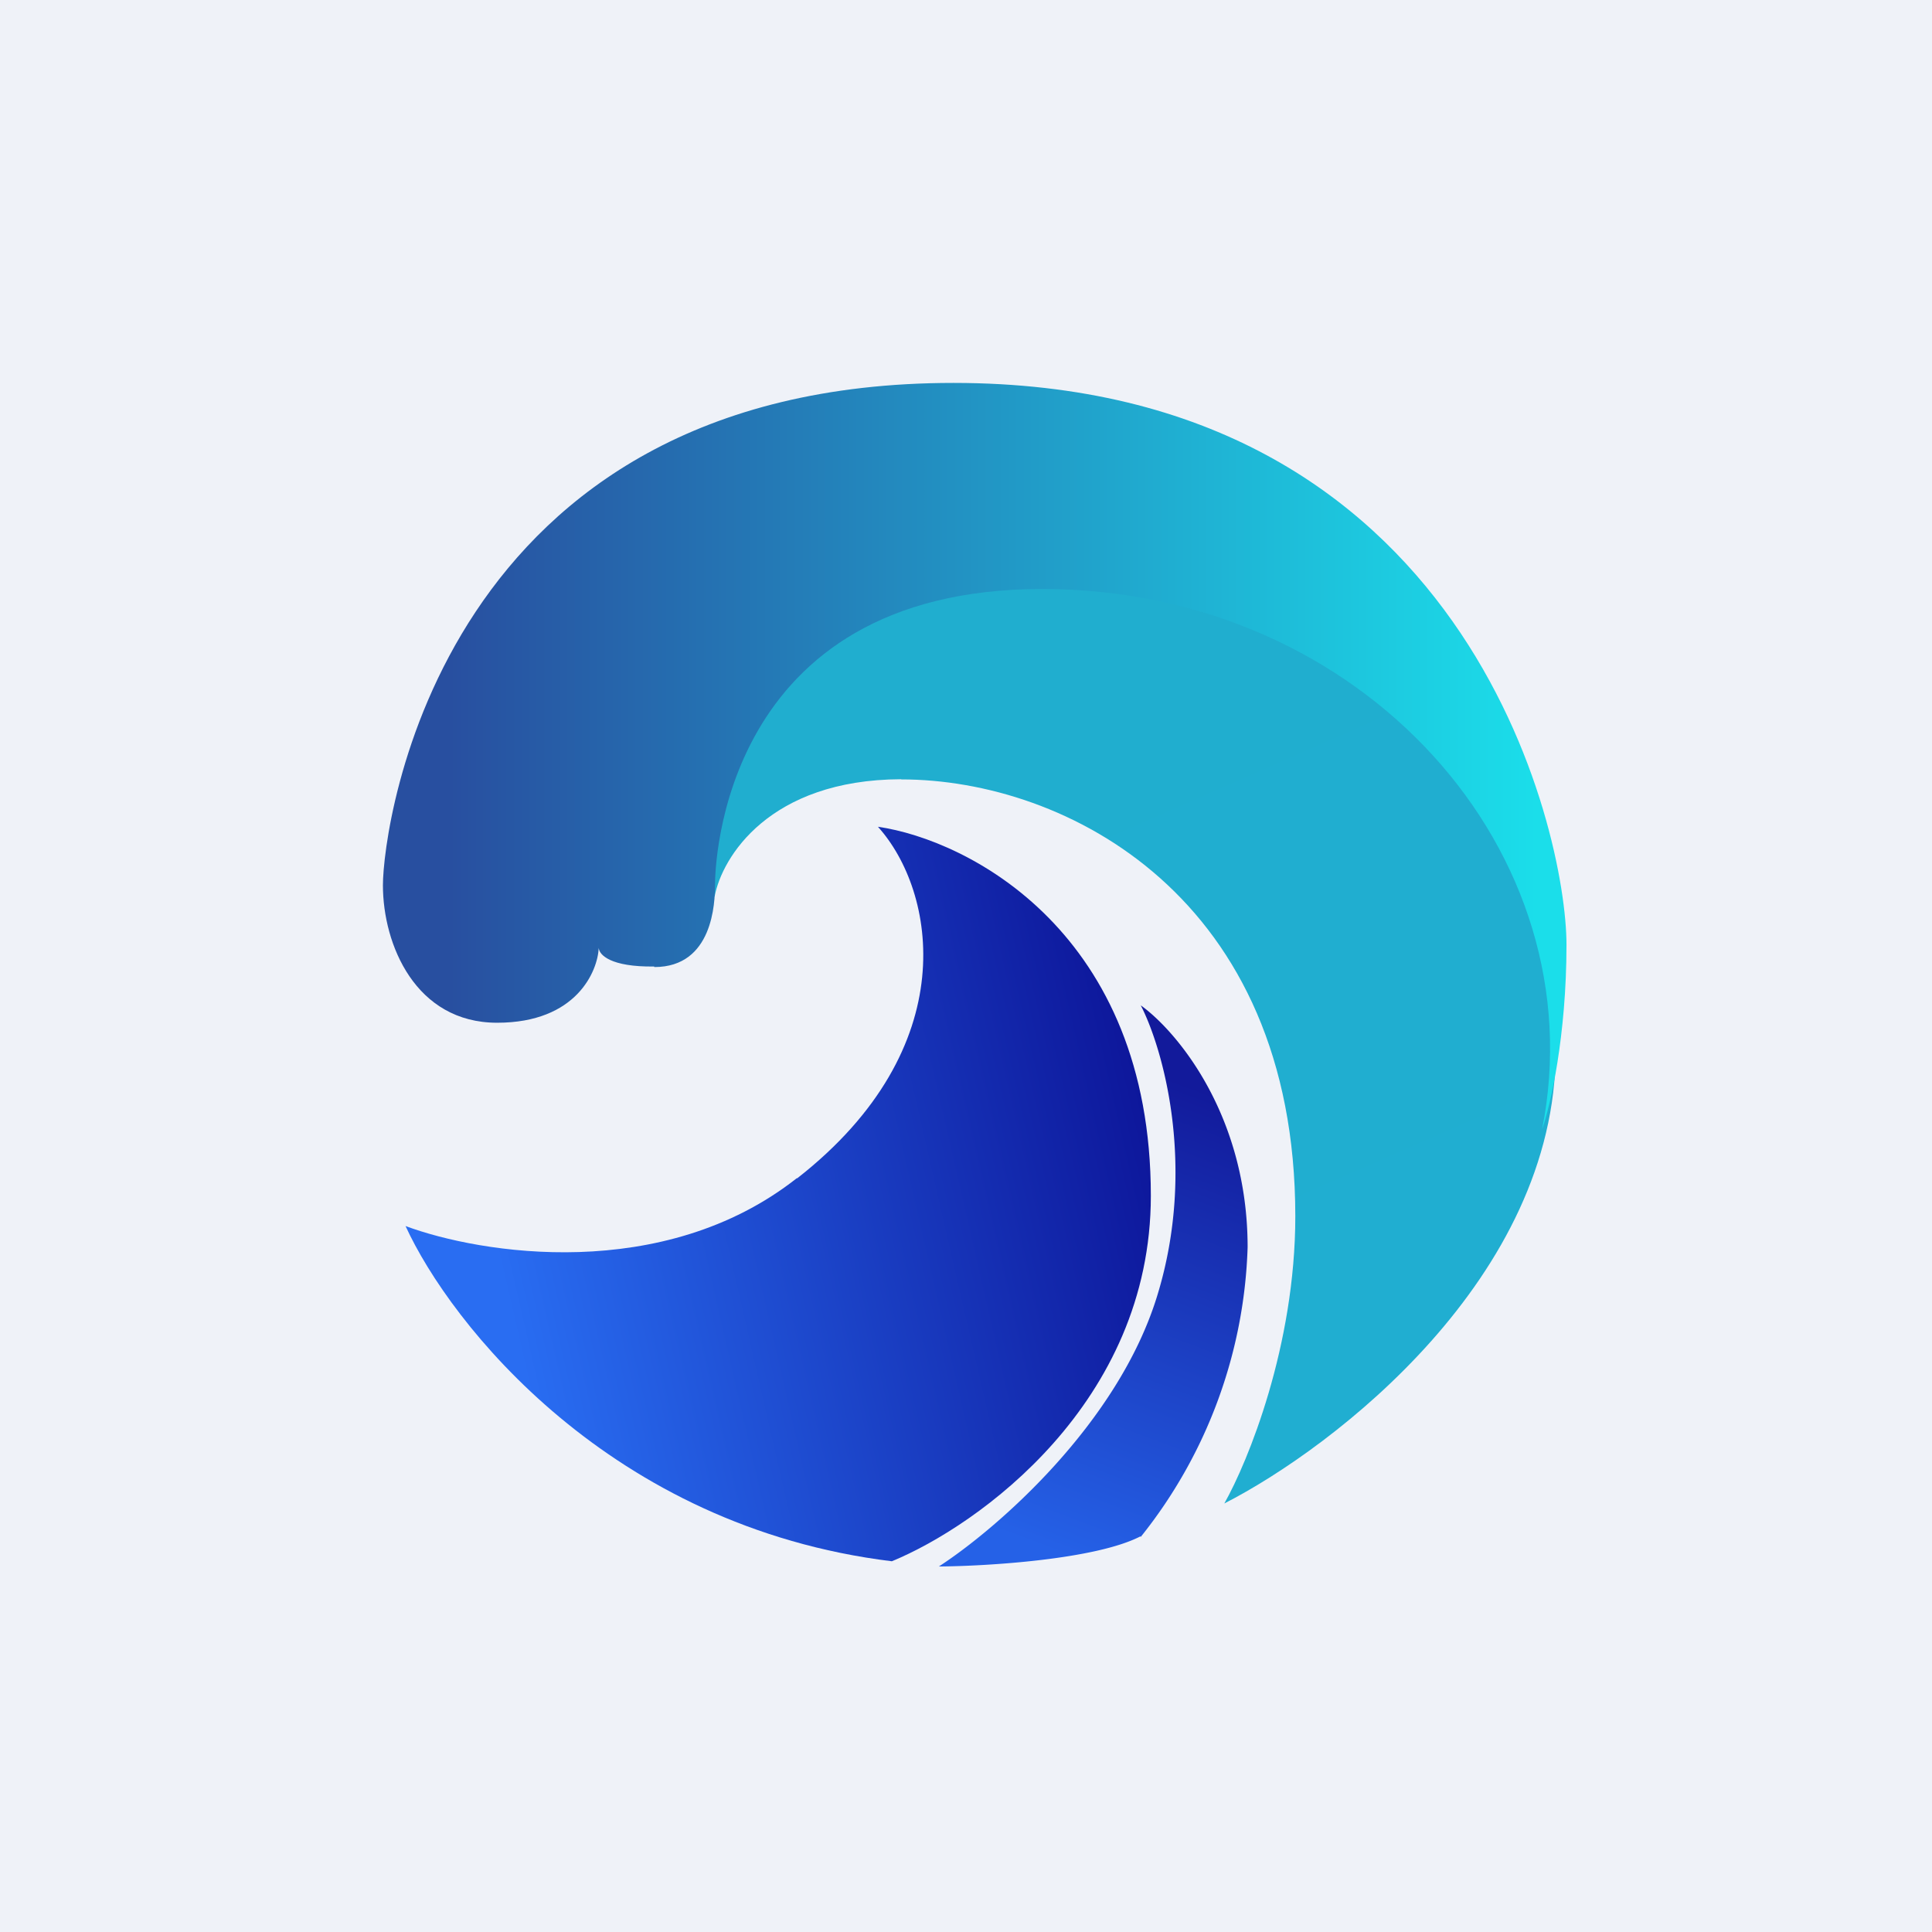
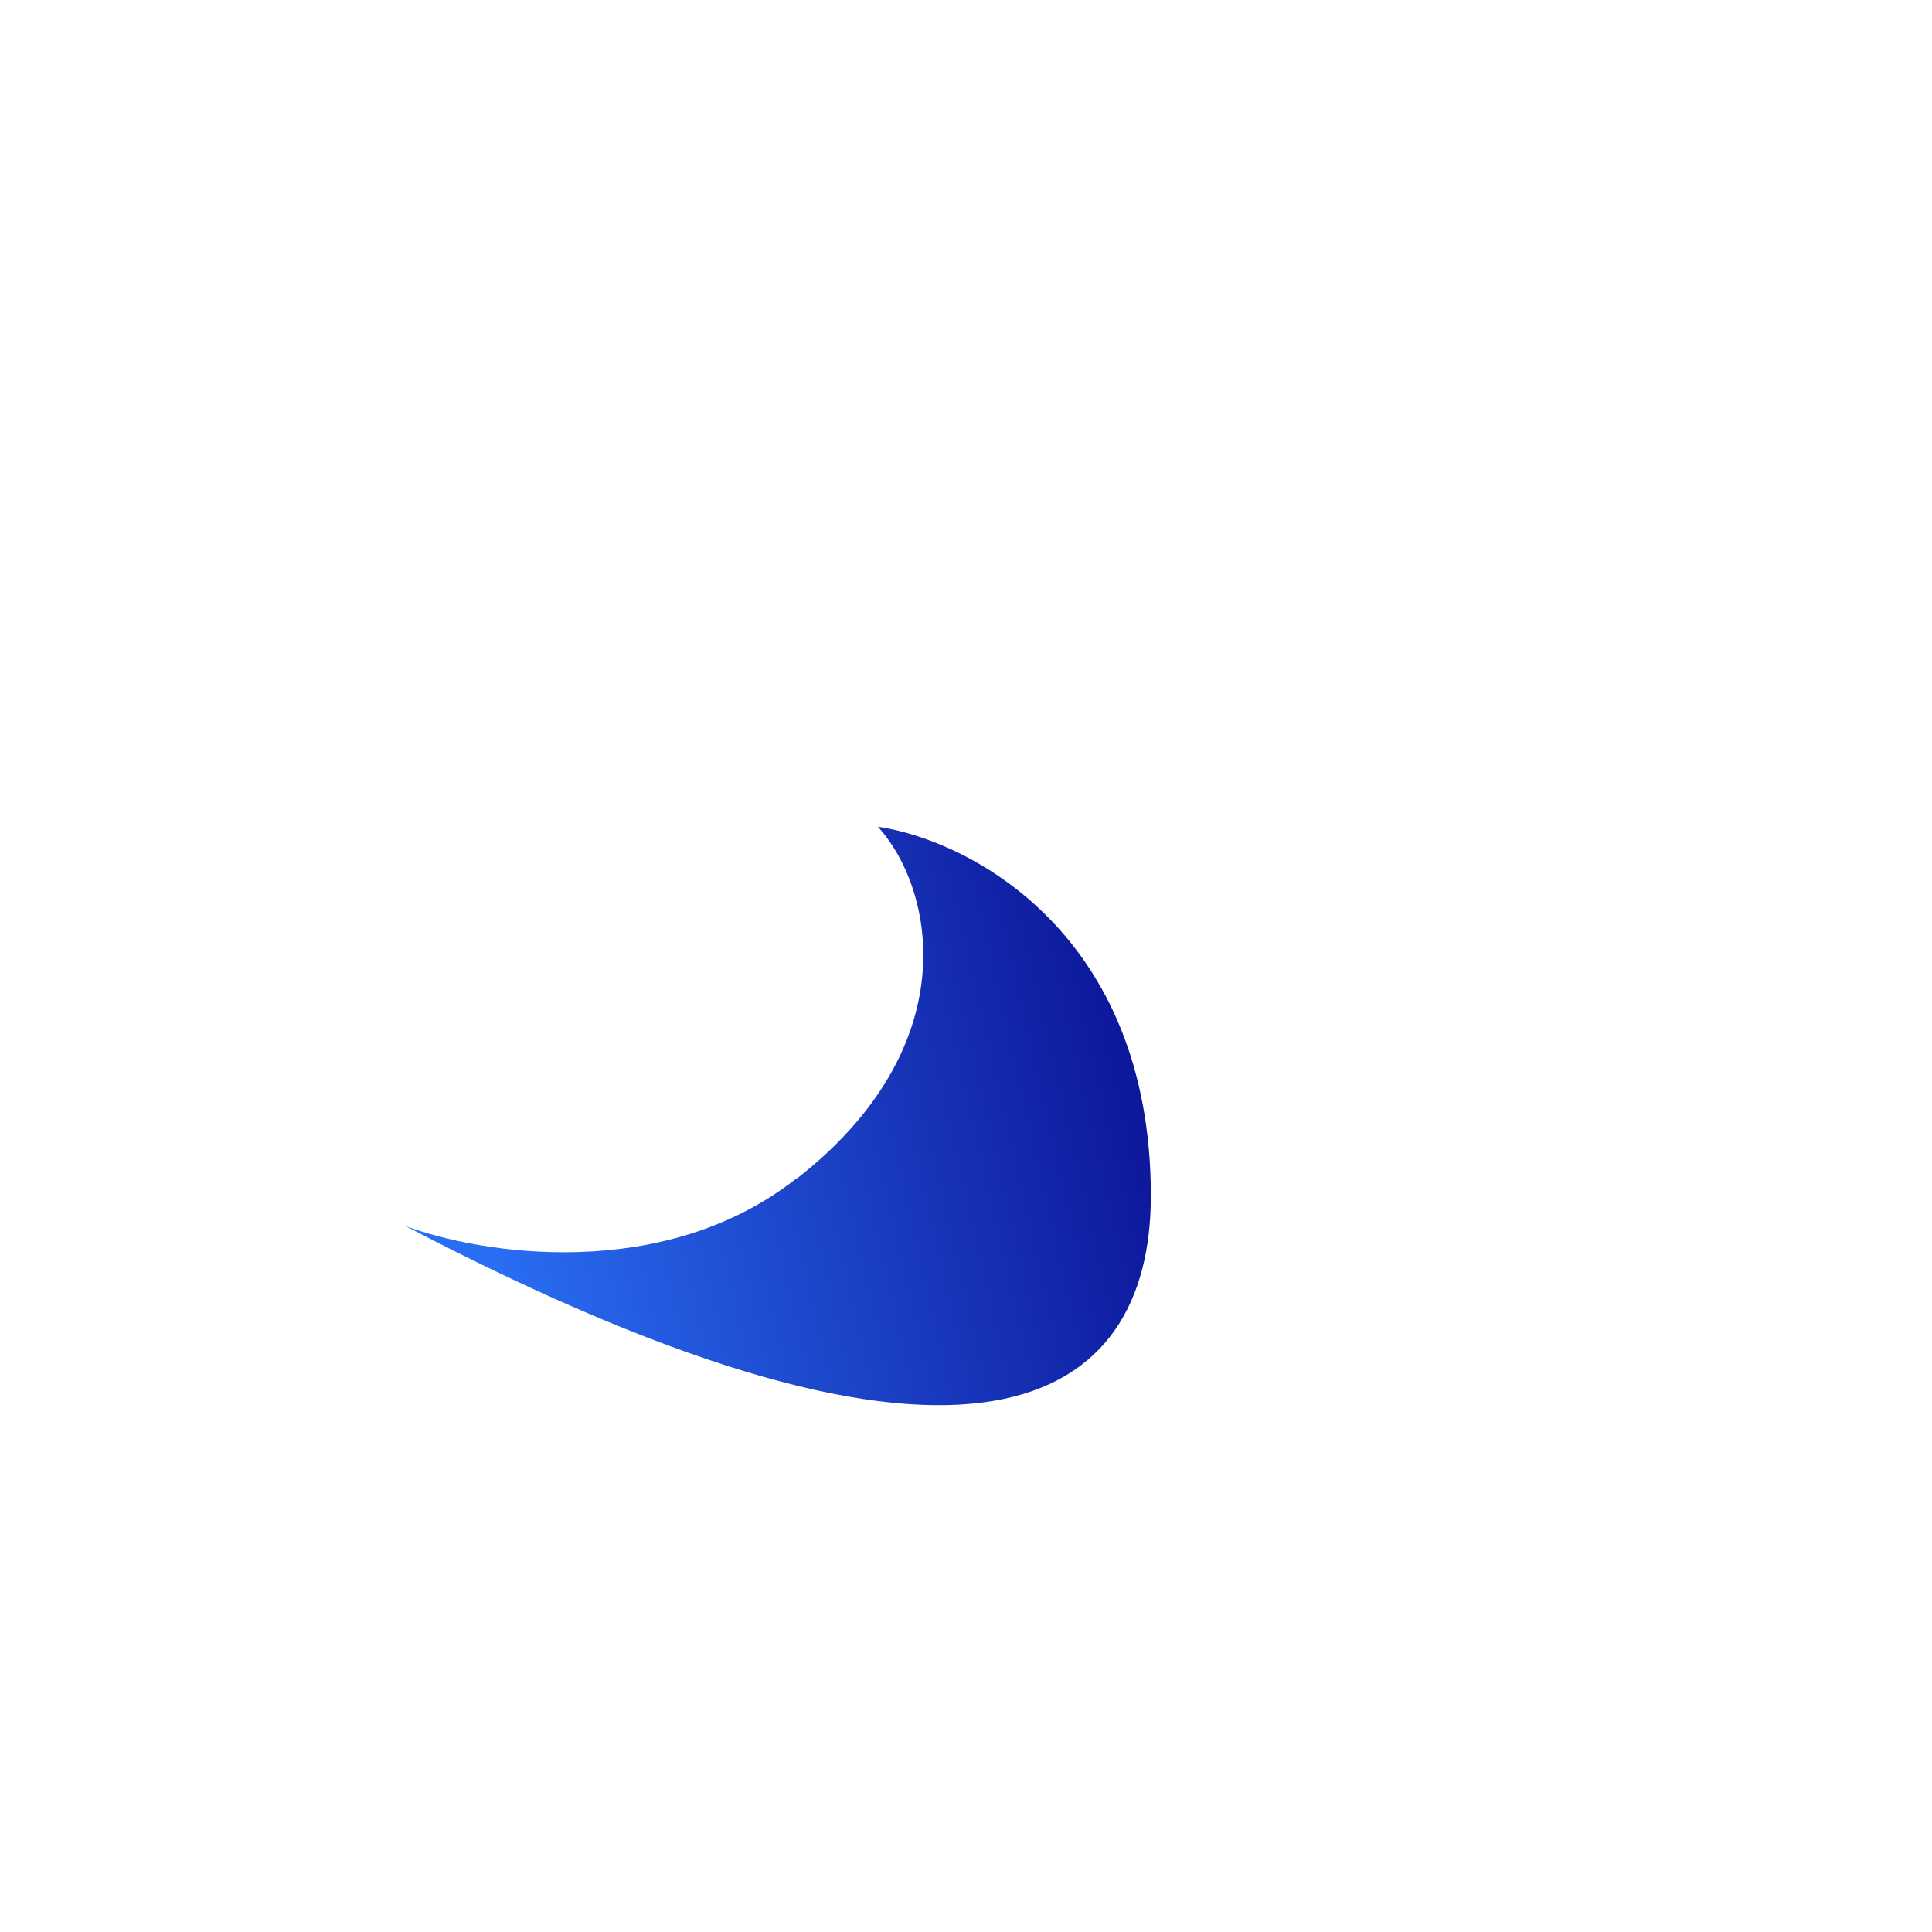
<svg xmlns="http://www.w3.org/2000/svg" viewBox="0 0 55.5 55.5">
-   <path d="M 0,0 H 55.5 V 55.5 H 0 Z" fill="rgb(239, 242, 248)" />
-   <path d="M 25.88,22.385 C 22.09,22.4 20.74,24.63 20.53,25.75 C 19.27,26.25 17.36,25.99 19.73,21.01 C 22.72,14.79 34.66,15.61 36.31,16.25 C 37.95,16.91 44.69,22.05 44.69,30.19 C 44.69,36.69 38.34,41.57 35.17,43.19 C 35.85,41.99 37.21,38.66 37.21,34.94 C 37.21,25.77 30.63,22.39 25.89,22.39 Z" fill="url(#d)" />
-   <path d="M 18.79,27.765 C 17.54,27.78 17.21,27.43 17.2,27.23 C 17.17,27.89 16.57,29.38 14.28,29.38 C 11.94,29.38 11,27.14 11,25.43 S 12.64,11 27.39,11 C 42.13,11 45,23.87 45,27.14 C 45,29.75 44.54,31.77 44.3,32.44 C 45.87,24.52 39.17,16.92 29.94,16.92 C 20.7,16.92 20.54,24.92 20.54,25.42 C 20.54,25.93 20.48,27.78 18.8,27.78 Z" fill="url(#c)" />
-   <path d="M 22.89,33.845 C 19.05,36.87 13.8,36.02 11.65,35.22 C 12.93,38.02 17.52,43.86 25.62,44.85 C 28.1,43.83 33.06,40.3 33.06,34.35 C 33.06,26.8 27.83,24.13 25.22,23.75 C 26.88,25.59 27.72,30.08 22.9,33.85 Z" fill="url(#b)" />
-   <path d="M 32.76,44.135 C 31.47,44.8 28.36,44.99 26.97,45 C 28.59,43.95 32.12,40.92 33.25,37.2 C 34.38,33.5 33.4,30.1 32.77,28.88 C 33.79,29.61 35.84,32.02 35.84,35.83 A 14,14 0 0,1 32.77,44.15 Z" fill="url(#a)" />
+   <path d="M 22.89,33.845 C 19.05,36.87 13.8,36.02 11.65,35.22 C 28.1,43.83 33.06,40.3 33.06,34.35 C 33.06,26.8 27.83,24.13 25.22,23.75 C 26.88,25.59 27.72,30.08 22.9,33.85 Z" fill="url(#b)" />
  <defs>
    <linearGradient id="d" x1="21.97" x2="31.33" y1="22.05" y2="43.34" gradientUnits="userSpaceOnUse">
      <stop stop-color="rgb(32, 174, 207)" offset="0" />
      <stop stop-color="rgb(32, 174, 209)" offset="1" />
    </linearGradient>
    <linearGradient id="c" x1="10.18" x2="44.16" y1="25.88" y2="25.88" gradientUnits="userSpaceOnUse">
      <stop stop-color="rgb(40, 79, 160)" offset=".08" />
      <stop stop-color="rgb(27, 222, 234)" offset="1" />
    </linearGradient>
    <linearGradient id="b" x1="32.53" x2="13.74" y1="29.47" y2="33.79" gradientUnits="userSpaceOnUse">
      <stop stop-color="rgb(13, 22, 154)" offset="0" />
      <stop stop-color="rgb(41, 109, 242)" offset="1" />
    </linearGradient>
    <linearGradient id="a" x1="36.46" x2="31.58" y1="32.03" y2="45.07" gradientUnits="userSpaceOnUse">
      <stop stop-color="rgb(18, 26, 155)" offset="0" />
      <stop stop-color="rgb(37, 97, 231)" offset="1" />
    </linearGradient>
  </defs>
</svg>